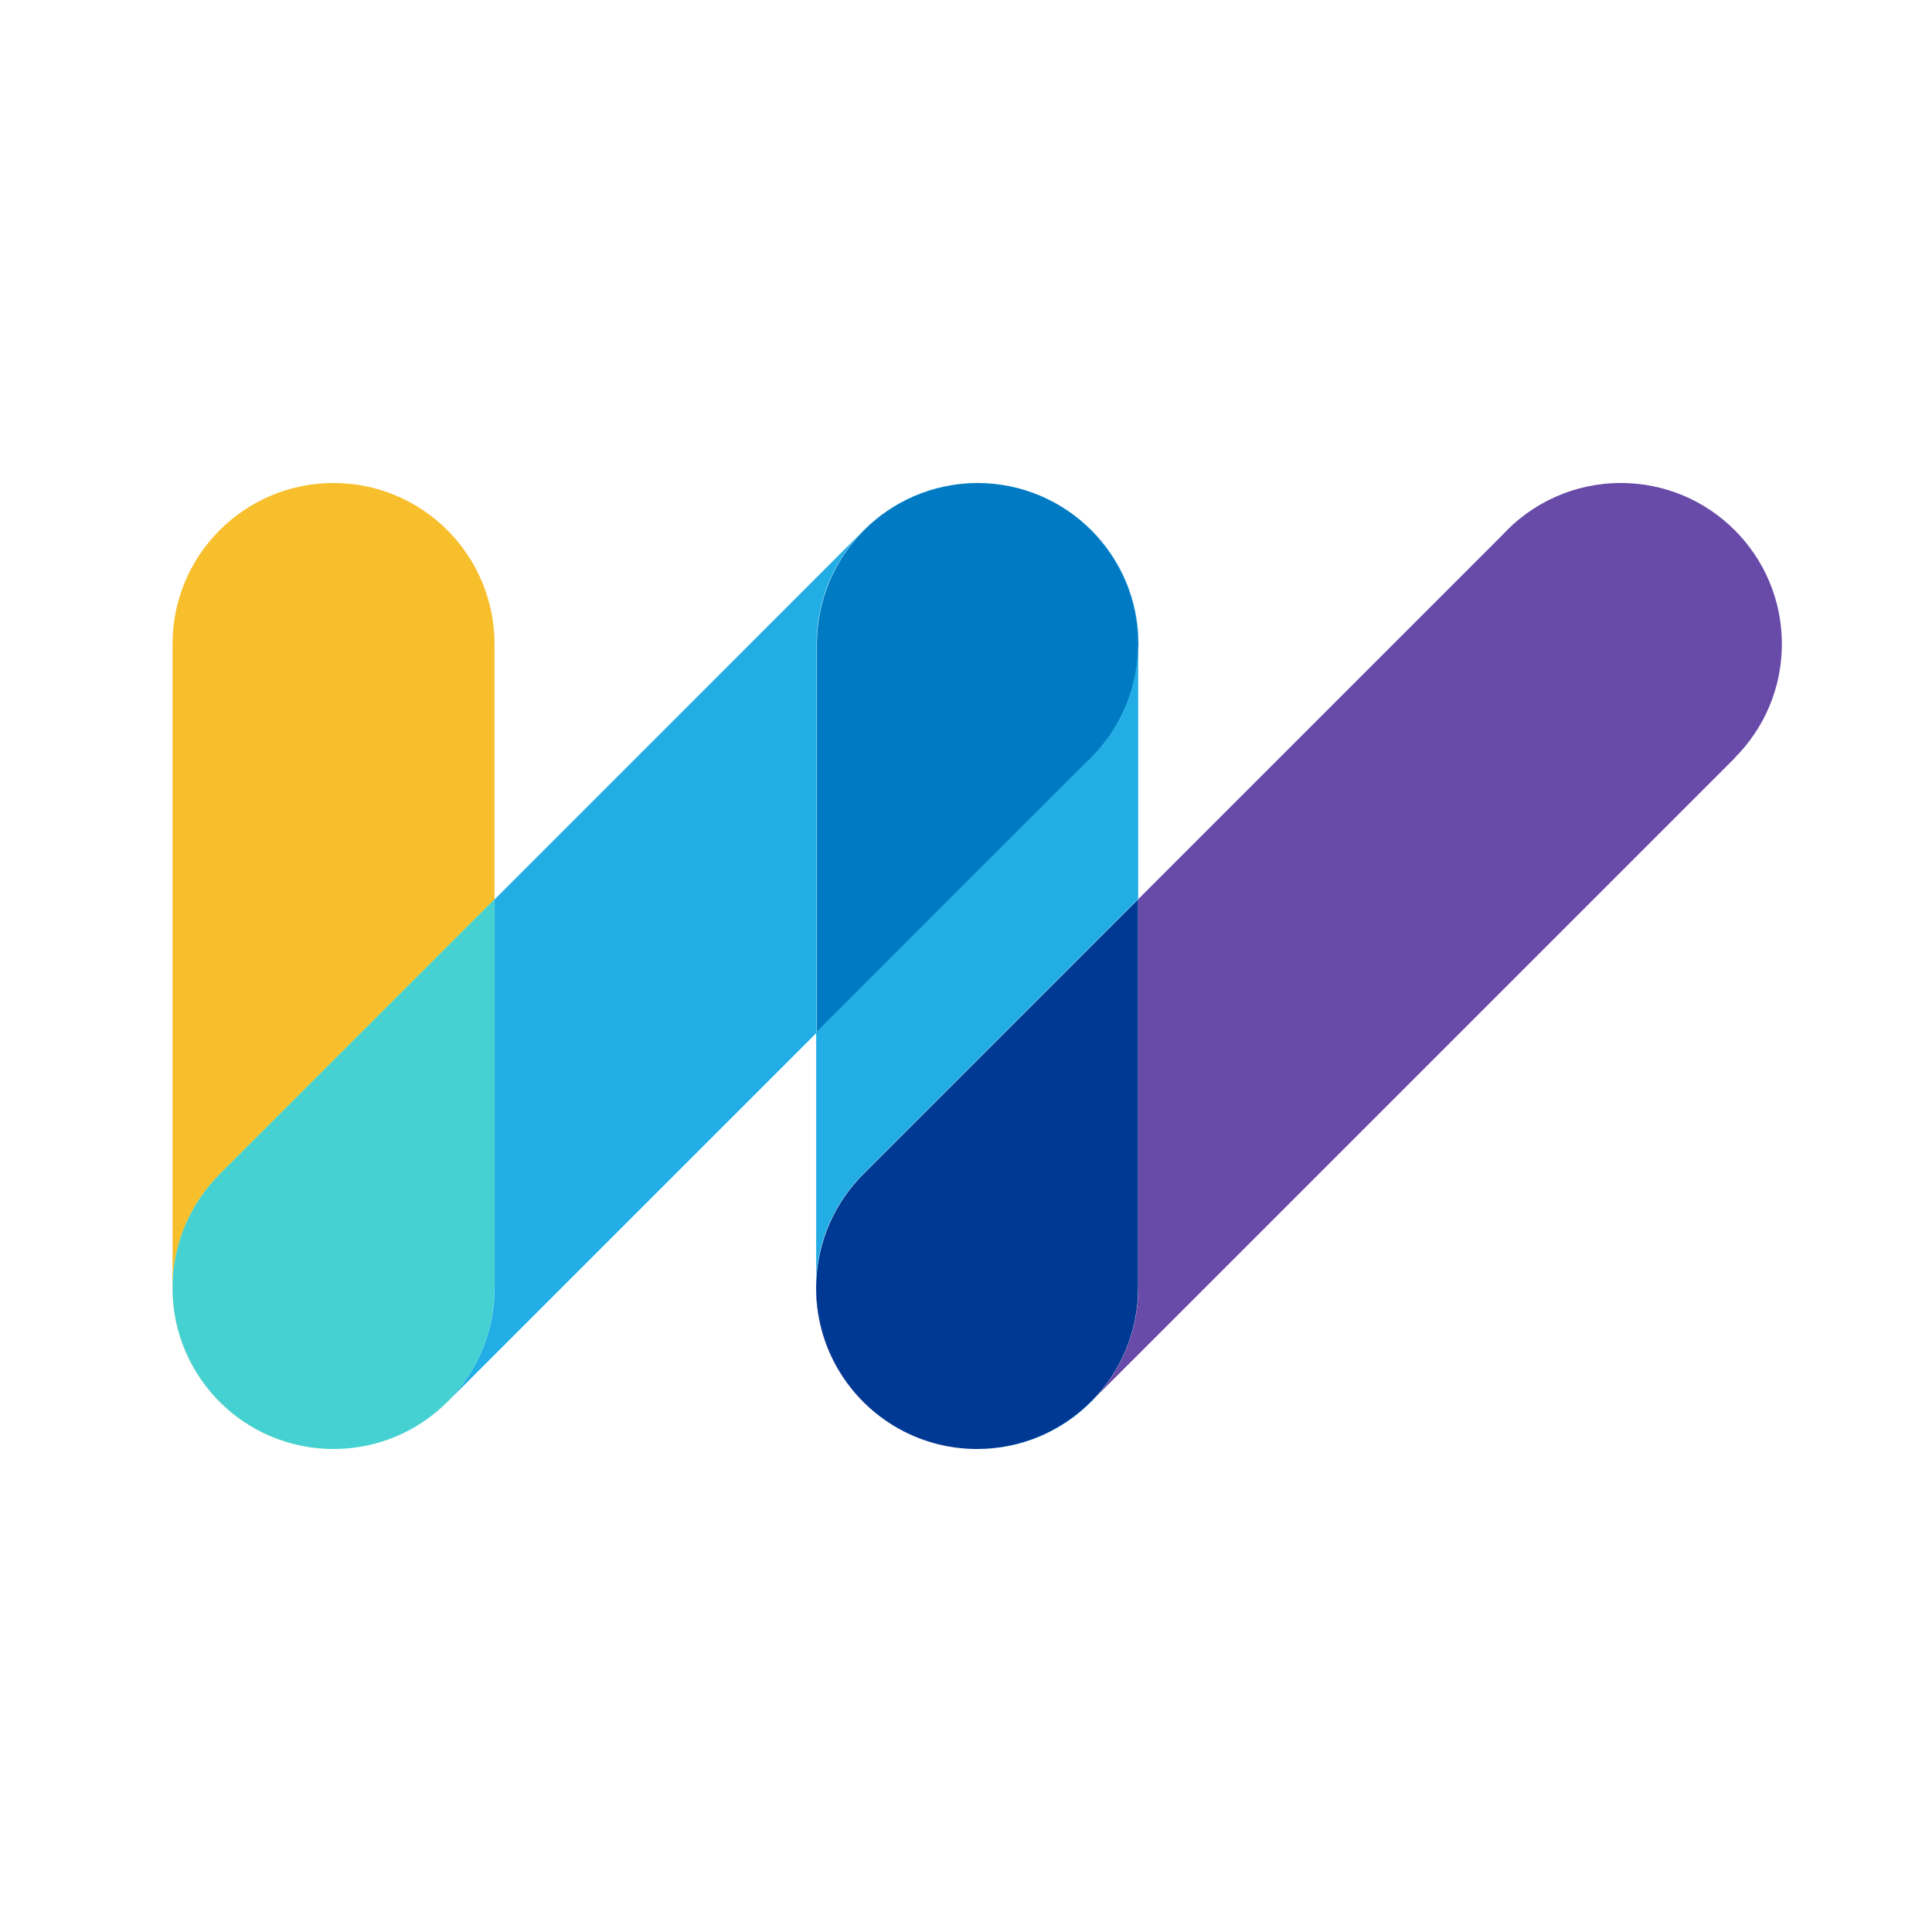
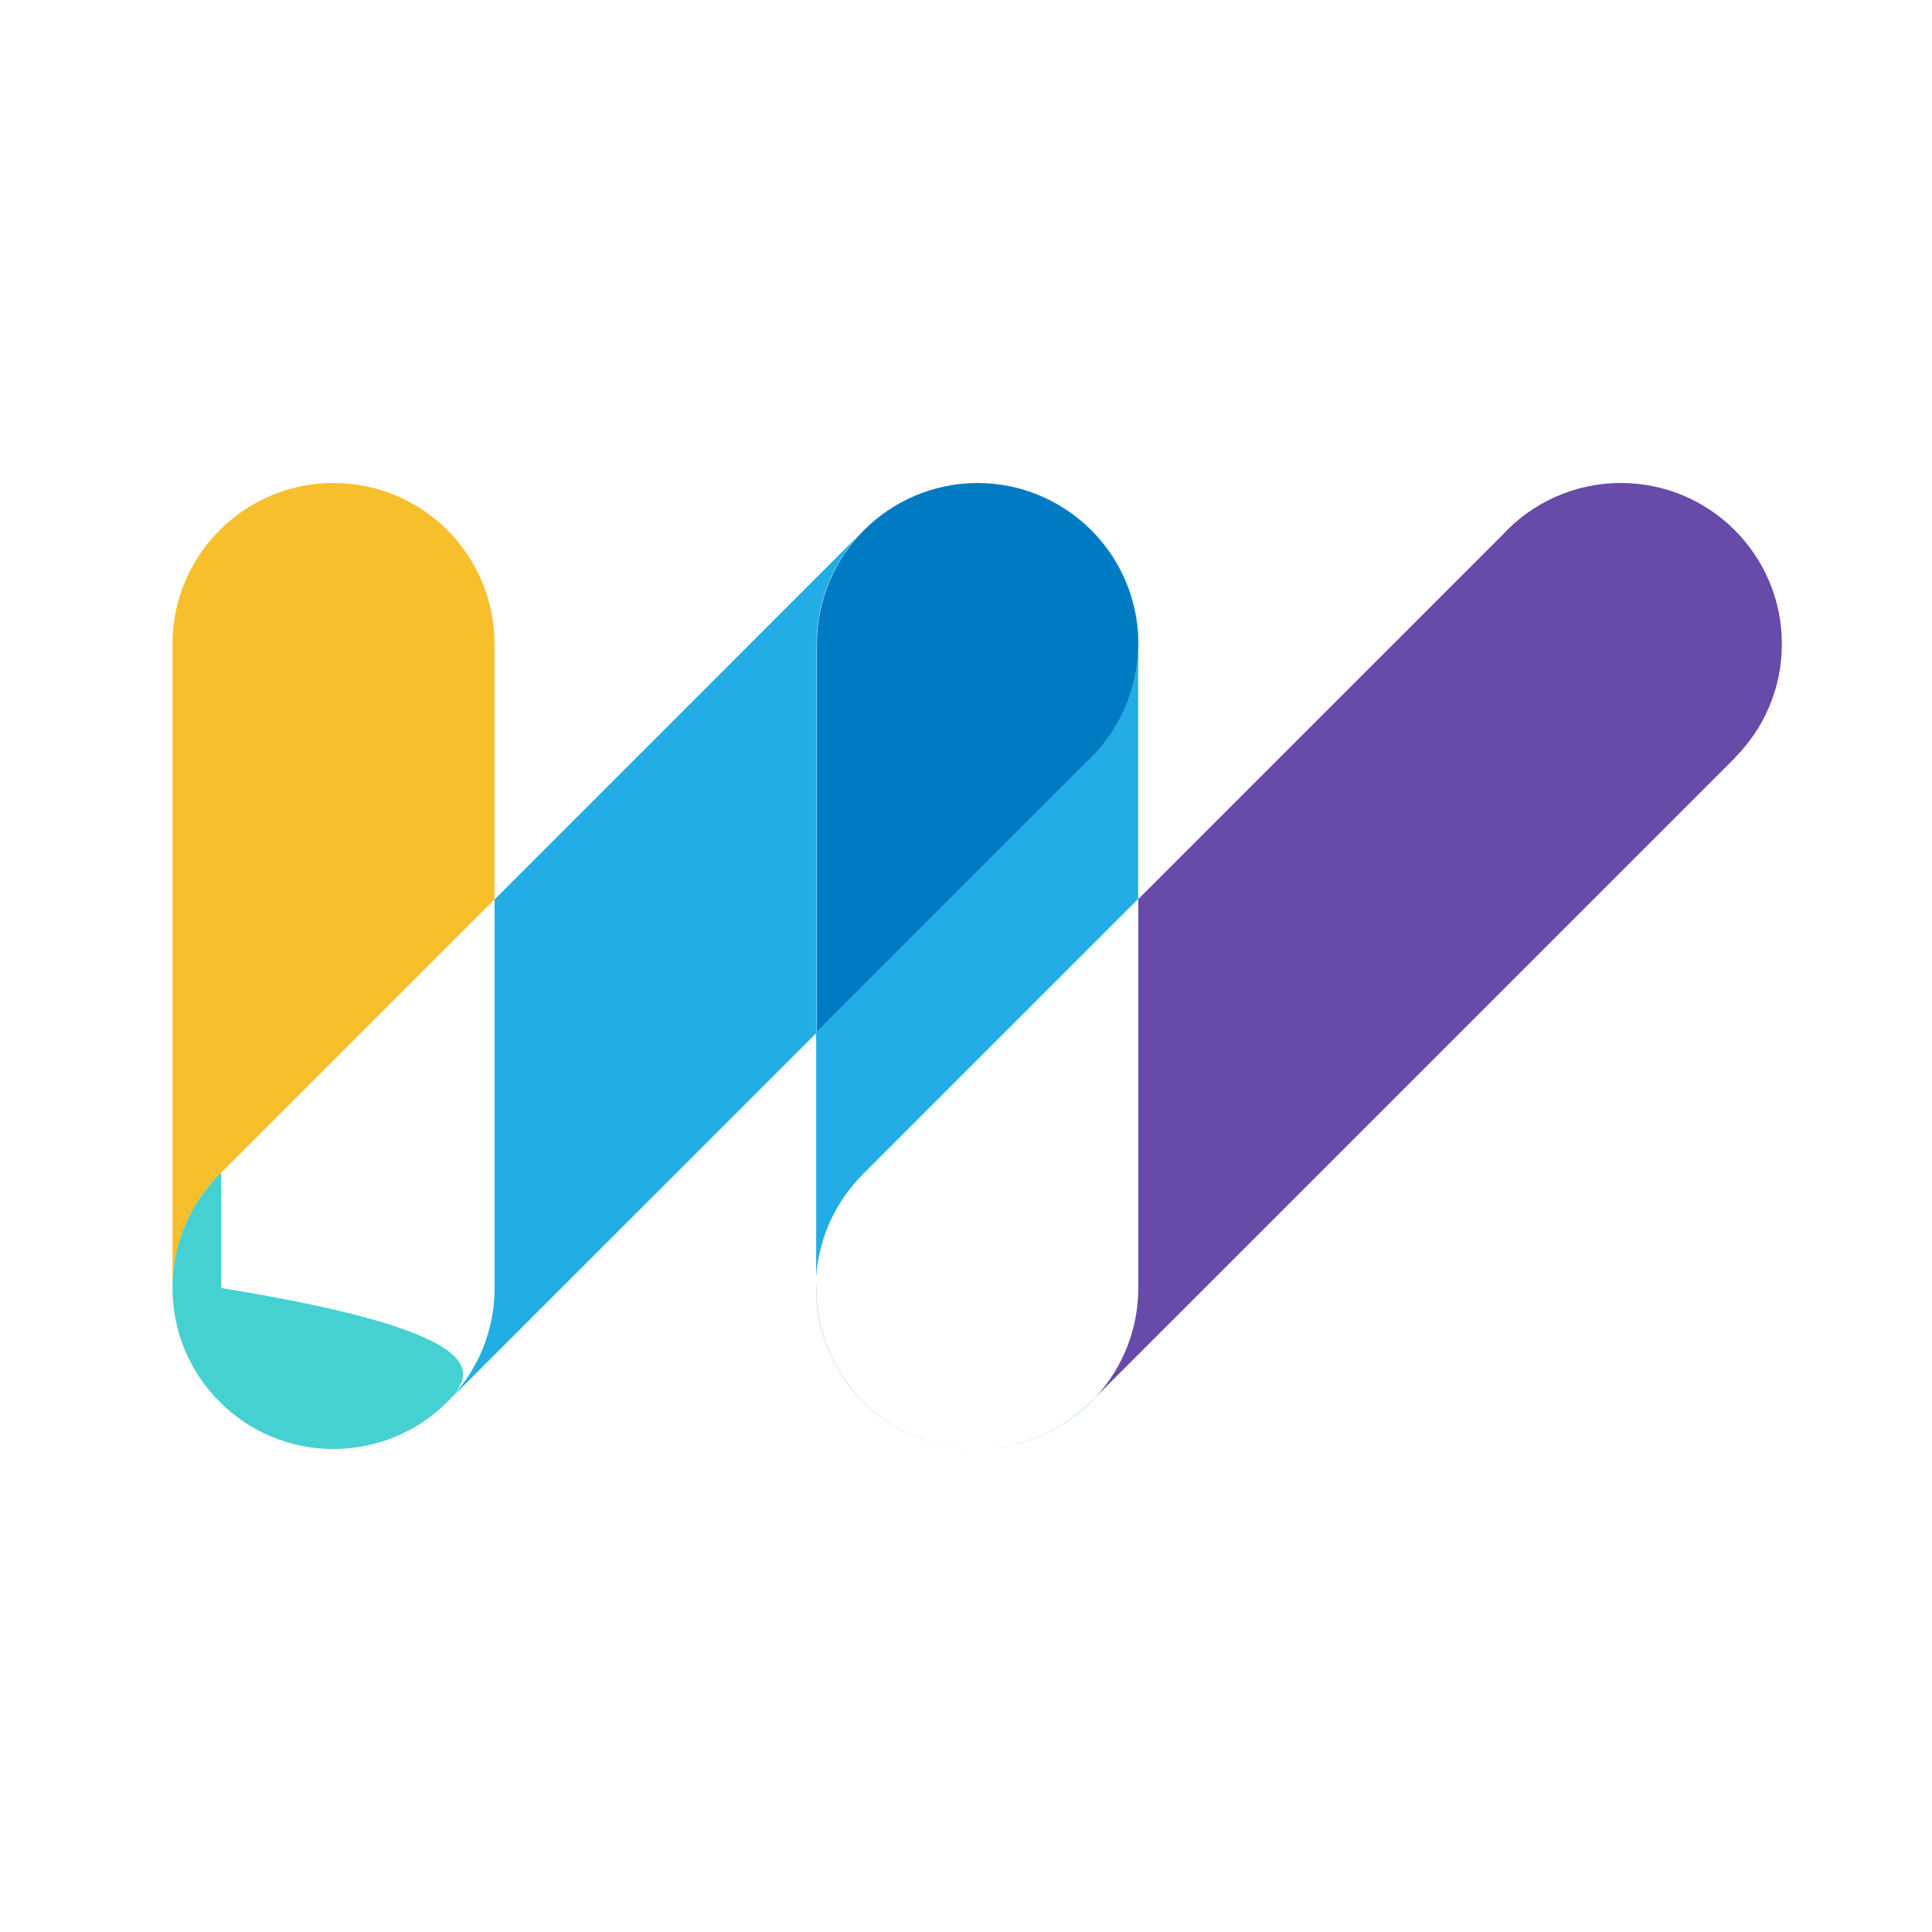
<svg xmlns="http://www.w3.org/2000/svg" width="64" height="64" viewBox="0 0 64 64" fill="none">
  <path fill-rule="evenodd" clip-rule="evenodd" d="M11.048 16C8.103 16 5.715 18.388 5.715 21.333V42.666C5.715 45.612 8.103 48 11.048 48C11.196 48 11.342 47.994 11.486 47.982C11.343 47.993 11.199 47.999 11.053 47.999C8.107 47.999 5.72 45.611 5.72 42.666C5.72 41.167 6.338 39.812 7.334 38.843L16.381 29.796V21.333C16.381 18.388 13.994 16 11.048 16Z" fill="#F8BF2D" />
-   <path fill-rule="evenodd" clip-rule="evenodd" d="M14.819 46.438L14.819 46.438C13.854 47.403 12.521 48 11.048 48C8.103 48 5.715 45.612 5.715 42.666C5.715 41.167 6.333 39.812 7.329 38.844L16.381 29.791V42.667C16.381 44.139 15.784 45.473 14.819 46.438Z" fill="#45D1D1" />
-   <path fill-rule="evenodd" clip-rule="evenodd" d="M36.165 46.413C37.115 45.45 37.702 44.127 37.702 42.667V29.791L28.636 38.858C27.658 39.816 27.048 41.146 27.035 42.62V42.667C27.035 43.591 27.27 44.459 27.683 45.216C28.587 46.875 30.346 48 32.368 48C33.841 48 35.174 47.403 36.139 46.438L36.14 46.438L36.165 46.413Z" fill="#003993" />
+   <path fill-rule="evenodd" clip-rule="evenodd" d="M14.819 46.438L14.819 46.438C13.854 47.403 12.521 48 11.048 48C8.103 48 5.715 45.612 5.715 42.666C5.715 41.167 6.333 39.812 7.329 38.844V42.667C16.381 44.139 15.784 45.473 14.819 46.438Z" fill="#45D1D1" />
  <path fill-rule="evenodd" clip-rule="evenodd" d="M27.061 34.198L36.154 25.105L36.151 25.102C37.114 24.137 37.71 22.805 37.71 21.333C37.71 18.388 35.323 16 32.377 16C32.365 16 32.353 16 32.341 16C29.42 16.029 27.061 18.405 27.061 21.333V34.198Z" fill="#007BC3" />
  <path fill-rule="evenodd" clip-rule="evenodd" d="M35.968 25.275L27.051 34.191V21.333C27.051 18.482 29.288 16.153 32.103 16.007C30.656 16.081 29.361 16.732 28.444 17.733L16.384 29.794V42.666C16.384 45.448 14.253 47.733 11.535 47.978C12.83 47.862 13.991 47.284 14.853 46.409L27.05 34.213L36.158 25.105L36.154 25.101C37.117 24.136 37.713 22.804 37.713 21.333C37.713 18.424 35.383 16.059 32.488 16.001C35.381 16.061 37.708 18.425 37.708 21.333C37.708 22.895 37.037 24.299 35.968 25.275Z" fill="#22AEE5" />
  <path fill-rule="evenodd" clip-rule="evenodd" d="M59.027 21.333C59.027 22.804 58.432 24.136 57.469 25.1L57.473 25.105L36.277 46.3C37.164 45.348 37.707 44.071 37.707 42.666V29.786L49.75 17.742C50.726 16.672 52.131 16 53.694 16C56.639 16 59.027 18.388 59.027 21.333ZM27.04 42.43C27.037 42.508 27.035 42.587 27.035 42.667C27.035 45.612 29.423 48 32.368 48C32.464 48 32.559 47.997 32.654 47.992C32.561 47.997 32.468 48 32.374 48C29.428 48 27.04 45.612 27.04 42.666V42.43Z" fill="#684AA8" />
  <path fill-rule="evenodd" clip-rule="evenodd" d="M35.087 16.745C36.652 17.675 37.7 19.382 37.7 21.334C37.7 22.911 37.016 24.328 35.928 25.305L27.037 34.195V42.302C27.128 40.951 27.723 39.738 28.634 38.849L37.704 29.779V21.333C37.704 19.381 36.655 17.674 35.09 16.745L35.087 16.745ZM36.343 46.224L36.13 46.438L36.129 46.438C35.197 47.37 33.921 47.959 32.507 47.998C34.03 47.96 35.395 47.283 36.343 46.224Z" fill="#22AEE5" />
</svg>